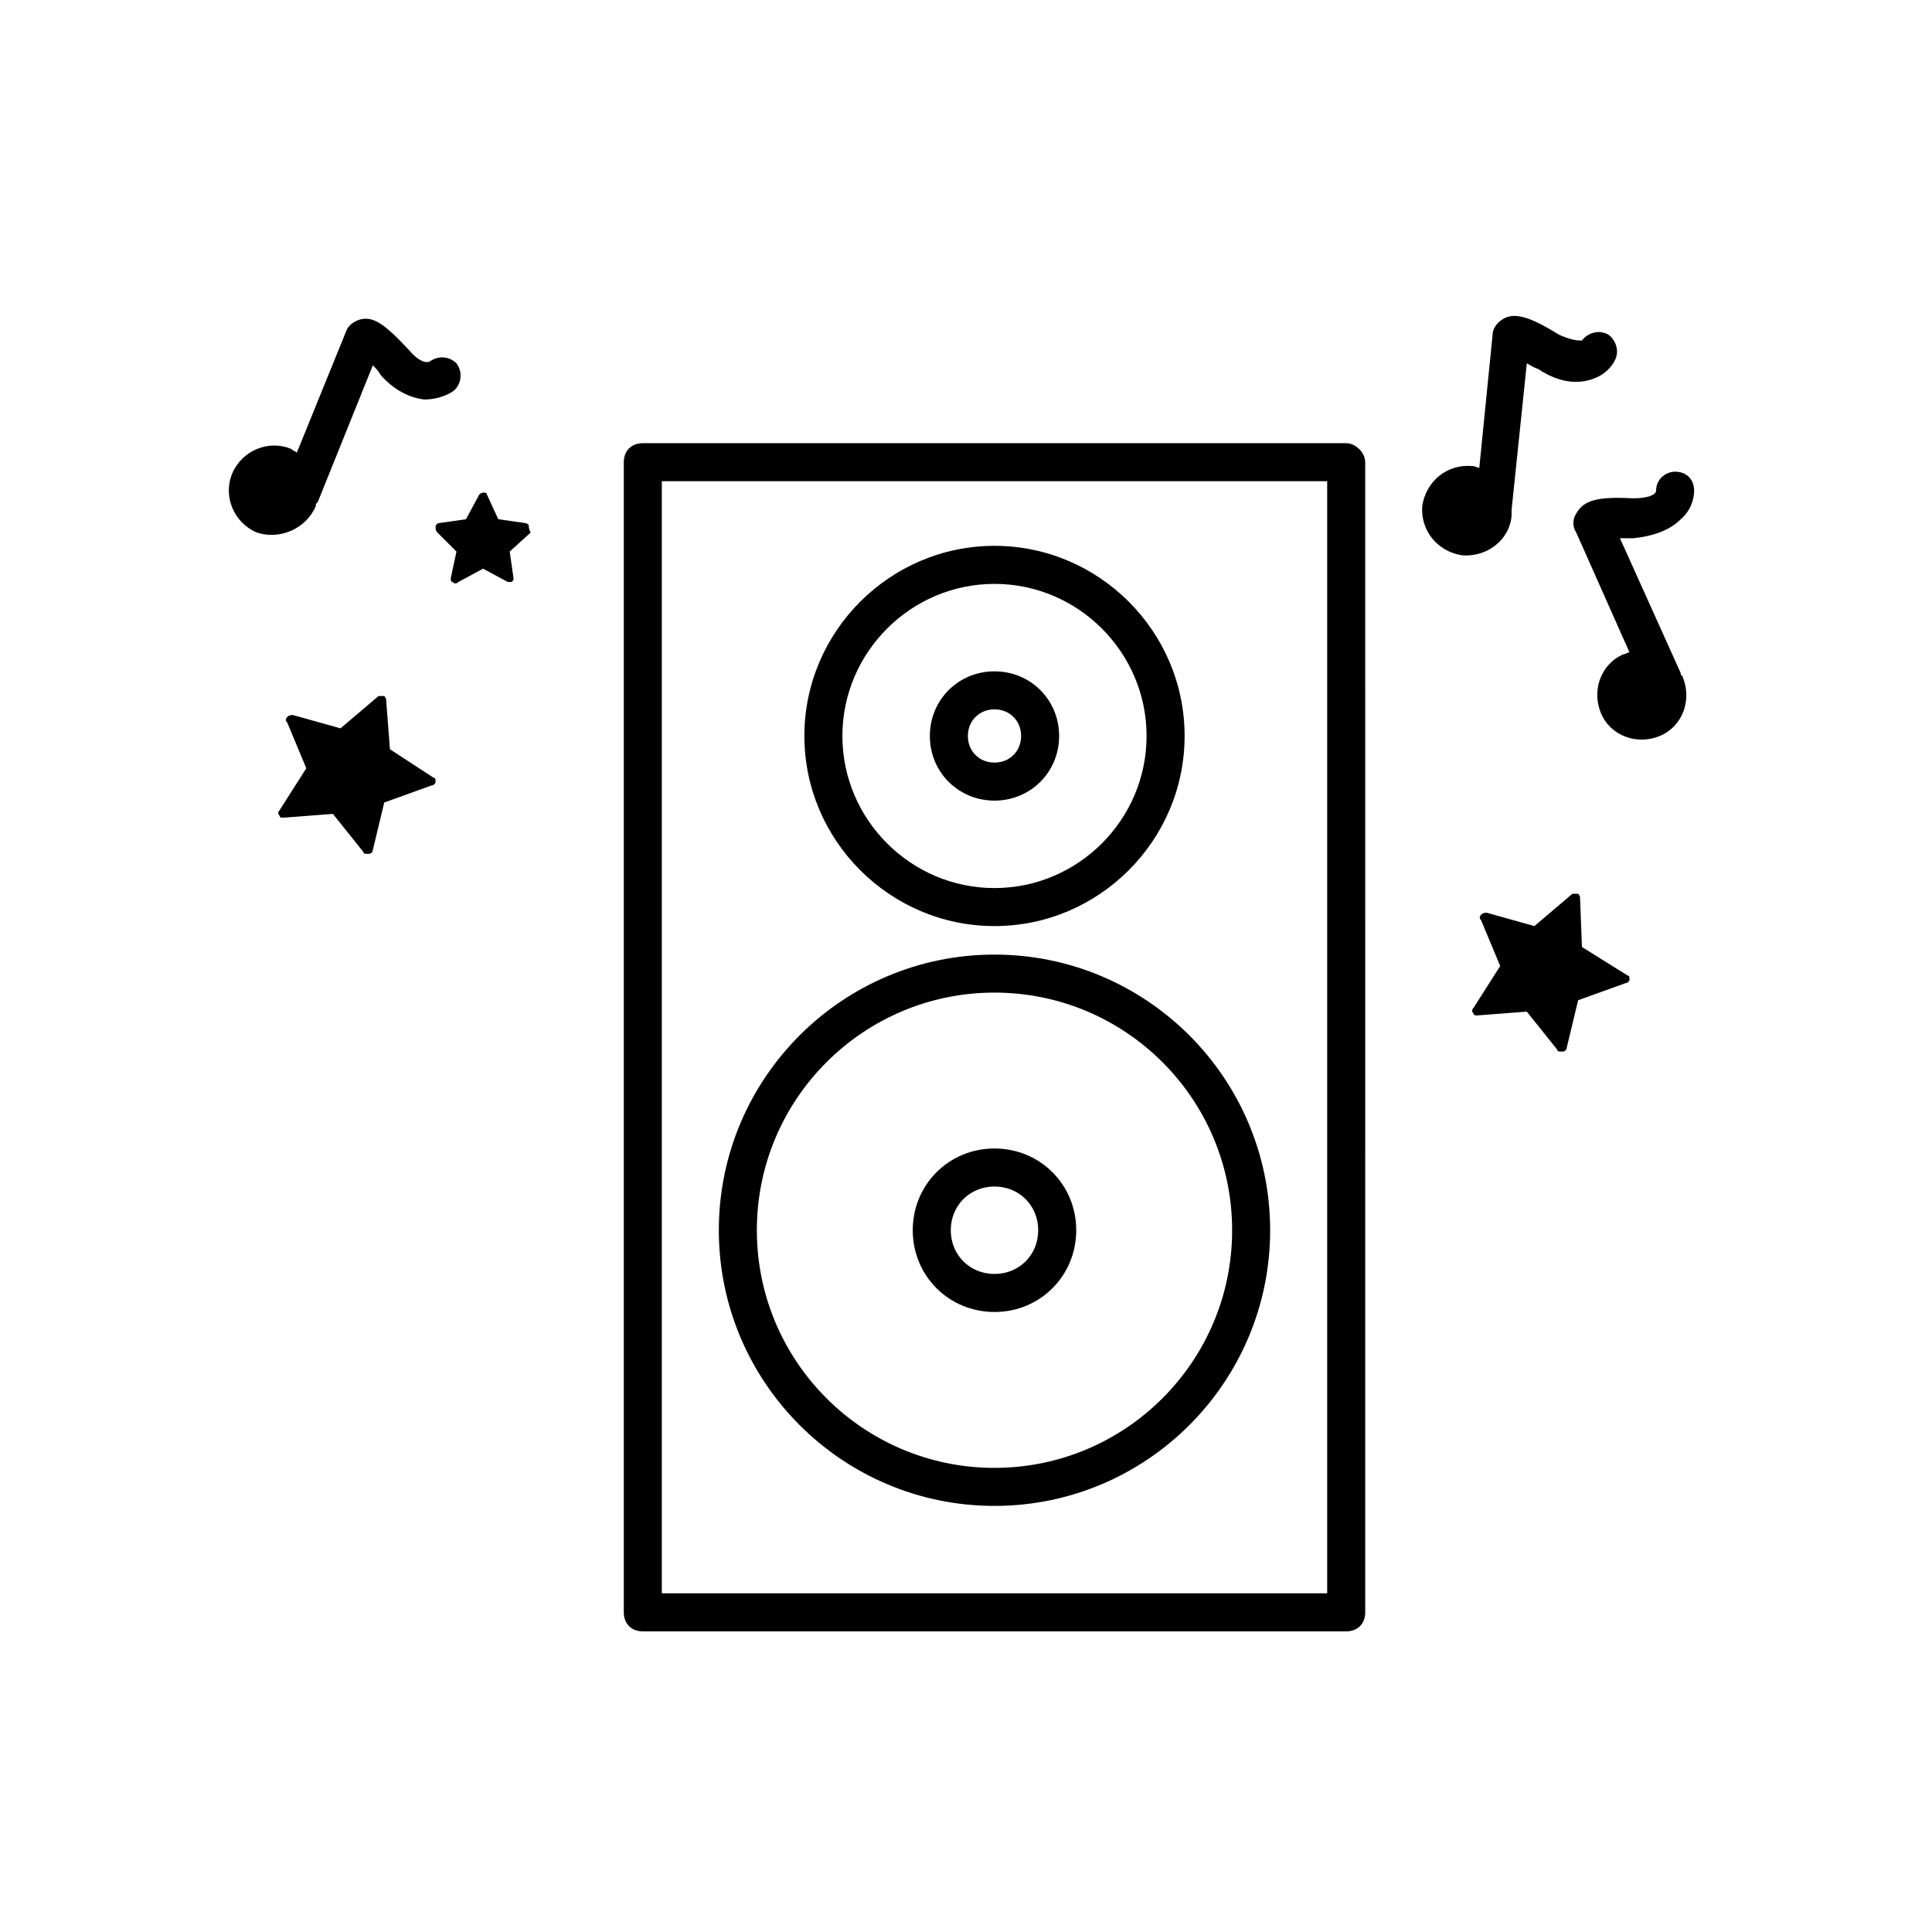
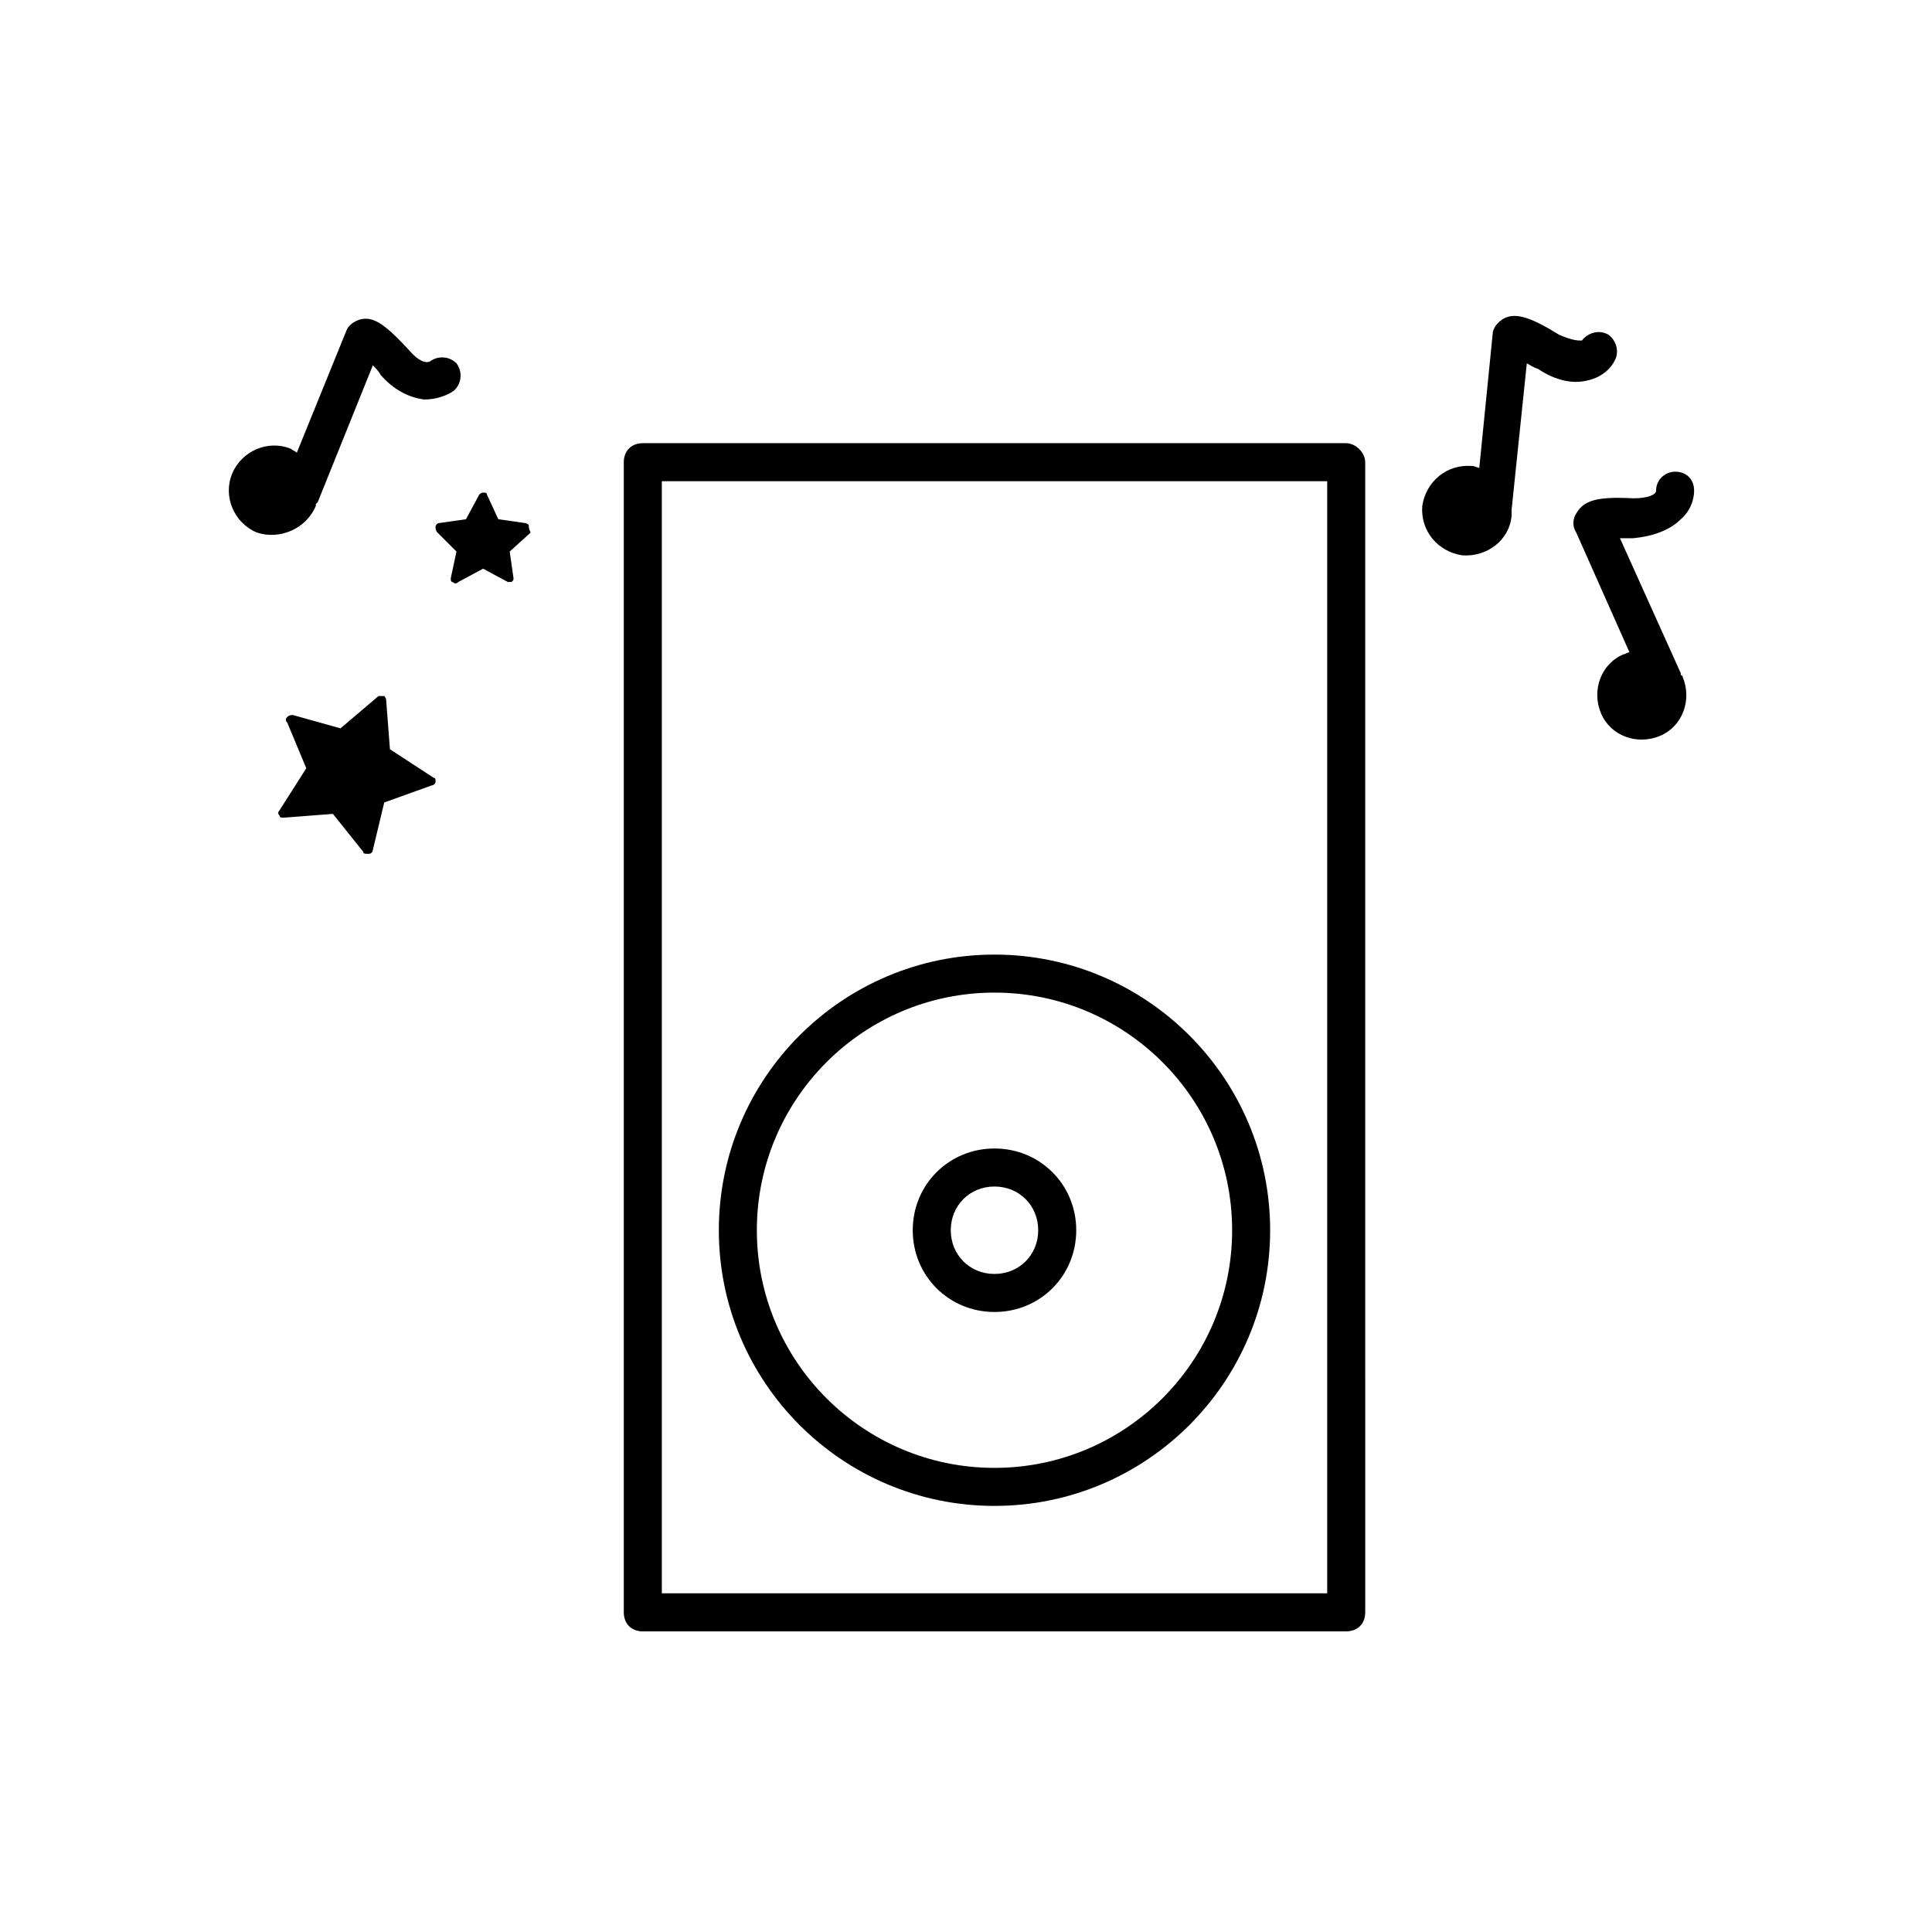
<svg xmlns="http://www.w3.org/2000/svg" fill="#000000" width="800px" height="800px" version="1.1" viewBox="144 144 512 512">
  <g>
    <path d="m283.11 282.61-7.055-1.008-3.023-6.551c0-0.504-0.504-0.504-1.008-0.504s-1.008 0.504-1.008 0.504l-3.527 6.551-7.055 1.008c-0.504 0-1.008 0.504-1.008 1.008 0 0.504 0 1.008 0.504 1.512l5.039 5.039-1.512 7.055c0 0.504 0 1.008 0.504 1.008 0.504 0.504 1.008 0.504 1.512 0l6.551-3.527 6.551 3.527h0.504 0.504c0.504-0.504 0.504-0.504 0.504-1.008l-1.008-7.055 5.543-5.039c-0.504-1.008-0.504-1.512-0.504-2.016 0 0-0.504-0.504-1.008-0.504z" />
    <path d="m247.34 342.56-1.008-13.098c0-0.504-0.504-1.008-0.504-1.008h-1.512l-10.078 8.566-12.594-3.527c-0.504 0-1.008 0-1.512 0.504-0.504 0.504-0.504 1.008 0 1.512l5.039 12.09-7.055 11.082c-0.504 0.504-0.504 1.008 0 1.512 0 0.504 0.504 0.504 1.008 0.504l13.098-1.008 8.062 10.078c0 0.504 0.504 0.504 1.008 0.504h0.504c0.504 0 1.008-0.504 1.008-1.008l3.023-12.594 12.594-4.535c0.504 0 1.008-0.504 1.008-1.008s0-1.008-0.504-1.008z" />
-     <path d="m563.23 394.96-0.504-13.098c0-0.504-0.504-1.008-0.504-1.008h-1.512l-10.078 8.566-12.594-3.527c-0.504 0-1.008 0-1.512 0.504-0.504 0.504-0.504 1.008 0 1.512l5.039 12.09-7.055 11.082c-0.504 0.504-0.504 1.008 0 1.512 0 0.504 0.504 0.504 1.008 0.504l13.098-1.008 8.062 10.078c0 0.504 0.504 0.504 1.008 0.504h0.504c0.504 0 1.008-0.504 1.008-1.008l3.023-12.594 12.594-4.535c0.504 0 1.008-0.504 1.008-1.008s0-1.008-0.504-1.008z" />
    <path d="m500.76 261.45h-186.41c-3.023 0-5.039 2.016-5.039 5.039v304.8c0 3.023 2.016 5.039 5.039 5.039h186.41c3.023 0 5.039-2.016 5.039-5.039l-0.004-304.8c0-2.519-2.516-5.039-5.035-5.039zm-5.039 304.8h-176.33v-294.73h176.33z" />
    <path d="m407.55 543.08c40.305 0 73.051-32.746 73.051-73.051s-32.746-73.051-73.051-73.051c-40.305-0.004-73.051 32.742-73.051 73.047 0 40.305 32.746 73.055 73.051 73.055zm0-136.03c34.766 0 62.977 28.215 62.977 62.977 0 34.762-28.215 62.977-62.977 62.977-34.762 0-62.977-28.215-62.977-62.977 0-34.762 28.215-62.977 62.977-62.977z" />
-     <path d="m407.55 389.42c27.711 0 50.383-22.672 50.383-50.383 0-27.711-22.672-50.383-50.383-50.383-27.711 0-50.383 22.672-50.383 50.383 0.004 27.711 22.676 50.383 50.383 50.383zm0-90.684c22.168 0 40.305 18.137 40.305 40.305 0 22.168-18.137 40.305-40.305 40.305-22.168 0-40.305-18.137-40.305-40.305 0-22.168 18.137-40.305 40.305-40.305z" />
-     <path d="m407.55 356.17c9.574 0 17.129-7.559 17.129-17.129 0-9.574-7.559-17.129-17.129-17.129-9.574 0-17.129 7.559-17.129 17.129 0 9.57 7.559 17.129 17.129 17.129zm0-24.184c4.031 0 7.055 3.023 7.055 7.055s-3.023 7.055-7.055 7.055-7.055-3.023-7.055-7.055c0.004-4.031 3.023-7.055 7.055-7.055z" />
    <path d="m407.55 491.69c12.09 0 21.664-9.574 21.664-21.664s-9.574-21.664-21.664-21.664c-12.09 0-21.664 9.574-21.664 21.664 0 12.094 9.574 21.664 21.664 21.664zm0-33.25c6.551 0 11.586 5.039 11.586 11.586 0 6.551-5.039 11.586-11.586 11.586-6.551 0-11.586-5.039-11.586-11.586 0-6.551 5.039-11.586 11.586-11.586z" />
    <path d="m589.43 281.6c3.527-3.023 3.527-7.055 3.527-7.559 0-3.023-2.016-5.039-5.039-5.039-2.519 0-5.039 2.016-5.039 5.039 0 1.008-2.016 2.016-6.047 2.016-9.574-0.504-13.098 0.504-15.113 4.031-1.008 1.512-1.008 3.527 0 5.039l14.105 31.738c-0.504 0-1.008 0.504-1.512 0.504-6.047 2.519-8.566 9.574-6.047 15.617 2.519 6.047 9.574 8.566 15.617 6.047 6.047-2.519 8.566-9.574 6.047-15.617 0-0.504-0.504-0.504-0.504-0.504v-0.504l-16.121-35.77h3.527c5.043-0.504 9.574-2.016 12.598-5.039z" />
    <path d="m544.59 280.59v-1.008-0.504l4.031-38.793c1.008 0.504 1.512 1.008 3.023 1.512 4.535 3.023 9.07 4.031 13.098 3.023 4.535-1.008 6.551-4.031 7.055-5.039 1.512-2.519 0.504-5.543-1.512-7.055-2.519-1.512-5.543-0.504-7.055 1.512h-0.504c-0.504 0-2.016 0-5.543-1.512-8.062-5.039-12.09-6.047-15.113-4.031-1.512 1.008-2.519 2.519-2.519 4.031l-3.527 35.27c-0.504 0-1.008-0.504-2.016-0.504-6.551-0.504-12.09 4.031-13.098 10.578-0.504 6.551 4.031 12.09 10.578 13.098 6.551 0.508 12.598-4.027 13.102-10.578z" />
    <path d="m227.7 278.08v-0.504l0.504-0.504 14.609-36.273c0.504 0.504 1.512 1.512 2.016 2.519 3.527 4.031 7.559 6.047 11.586 6.551 4.535 0 7.559-2.016 8.062-2.519 2.016-2.016 2.016-5.039 0.504-7.055-2.016-2.016-5.039-2.016-7.055-0.504-1.008 0.504-3.023 0-5.543-3.023-6.551-7.055-9.574-9.07-13.098-8.062-1.512 0.504-3.023 1.512-3.527 3.023l-13.098 32.242c-0.504-0.504-1.008-0.504-1.512-1.008-6.047-2.519-13.098 0.504-15.617 6.551-2.519 6.047 0.504 13.098 6.551 15.617 6.047 2.016 13.098-1.008 15.617-7.051z" />
  </g>
</svg>